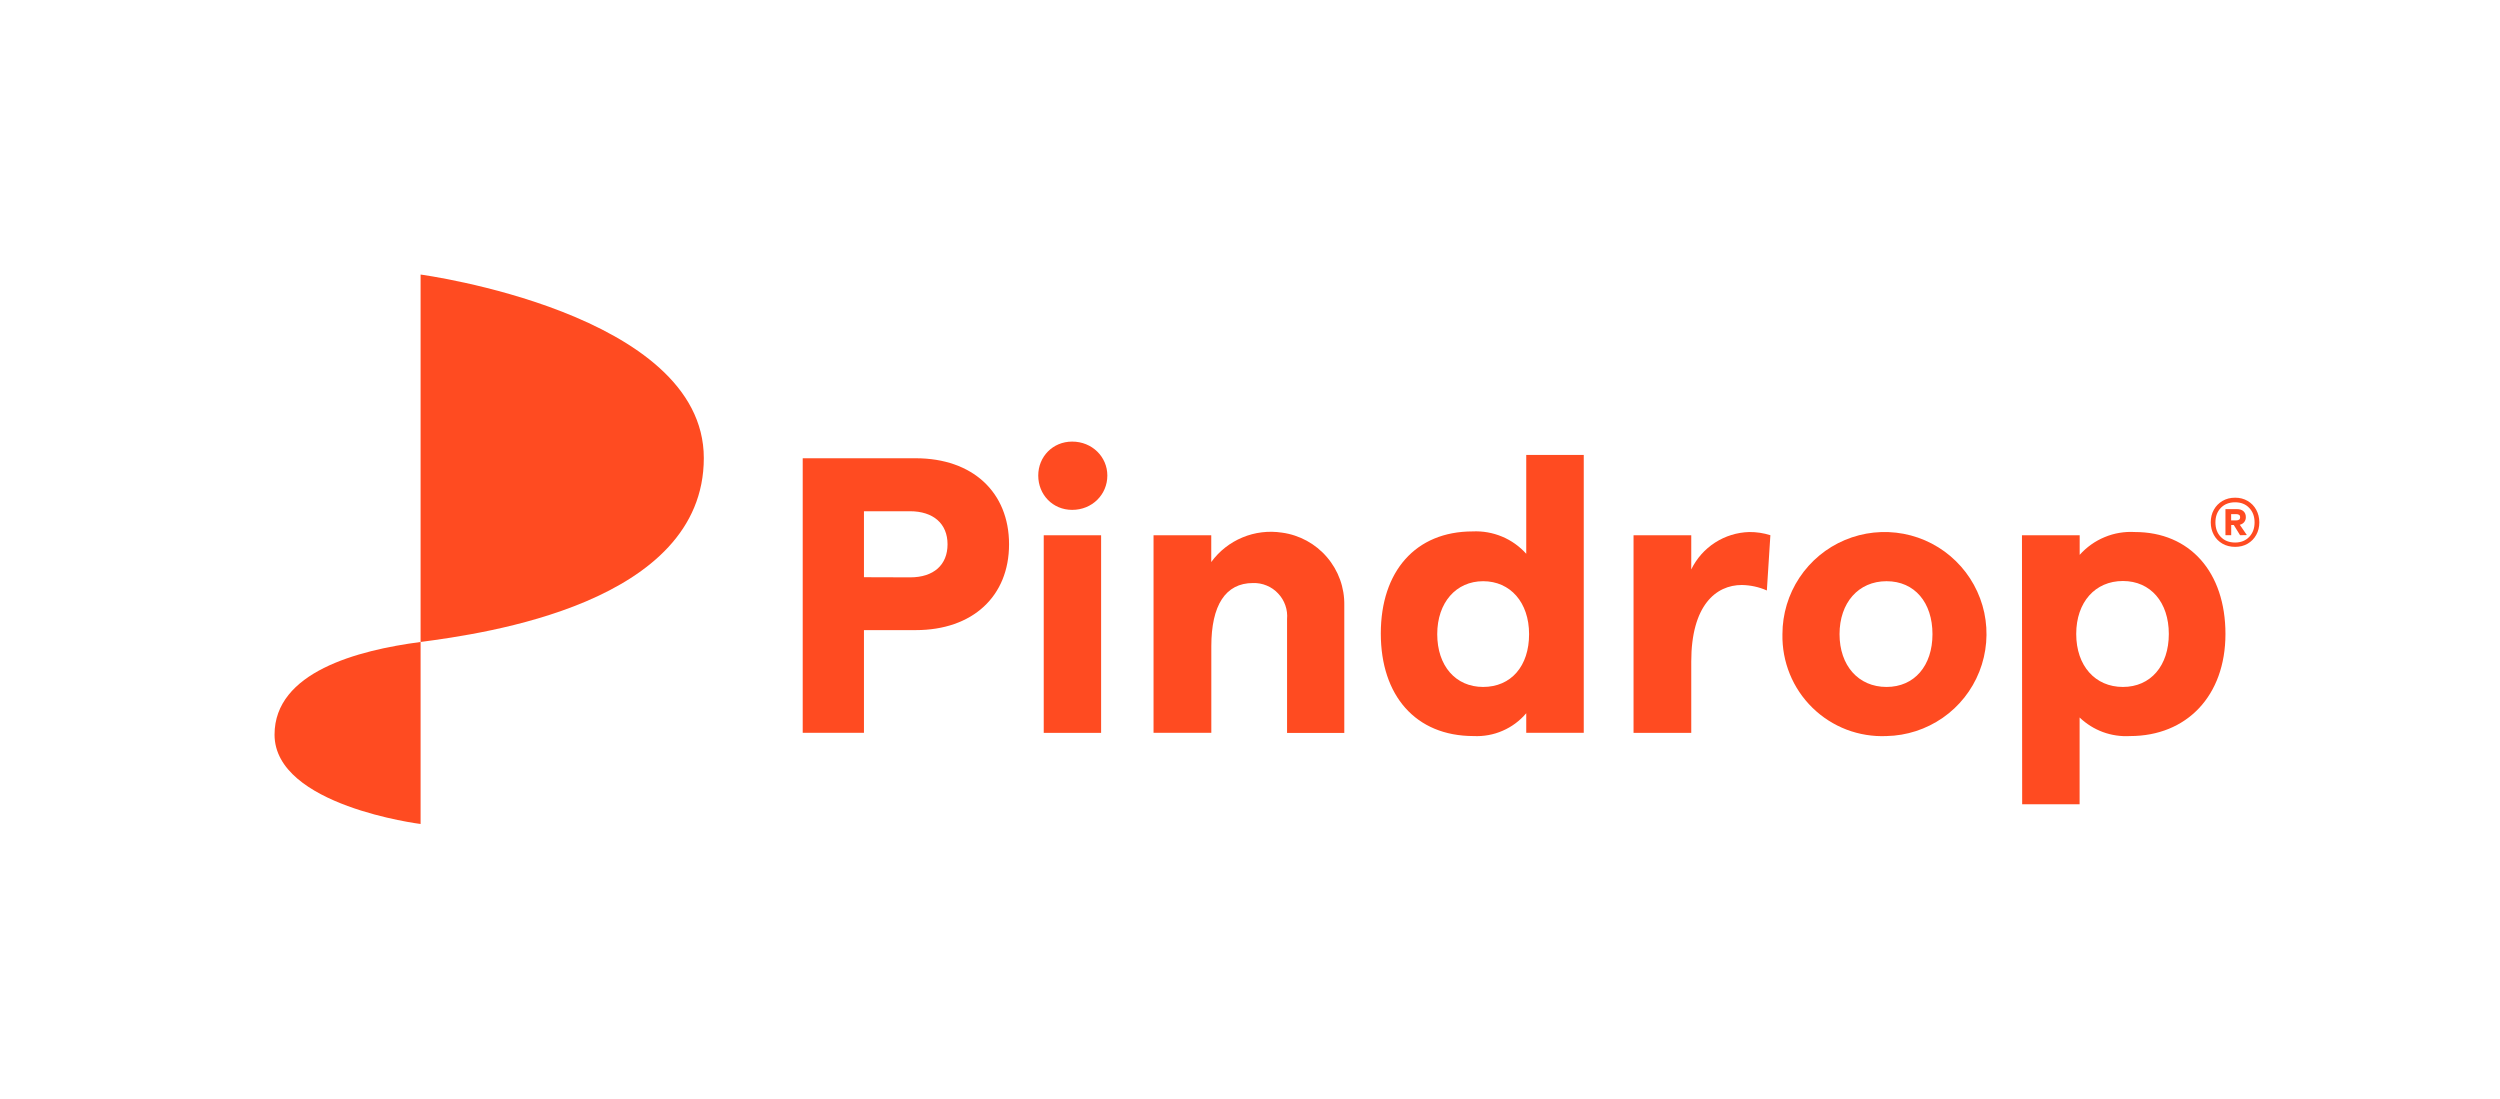
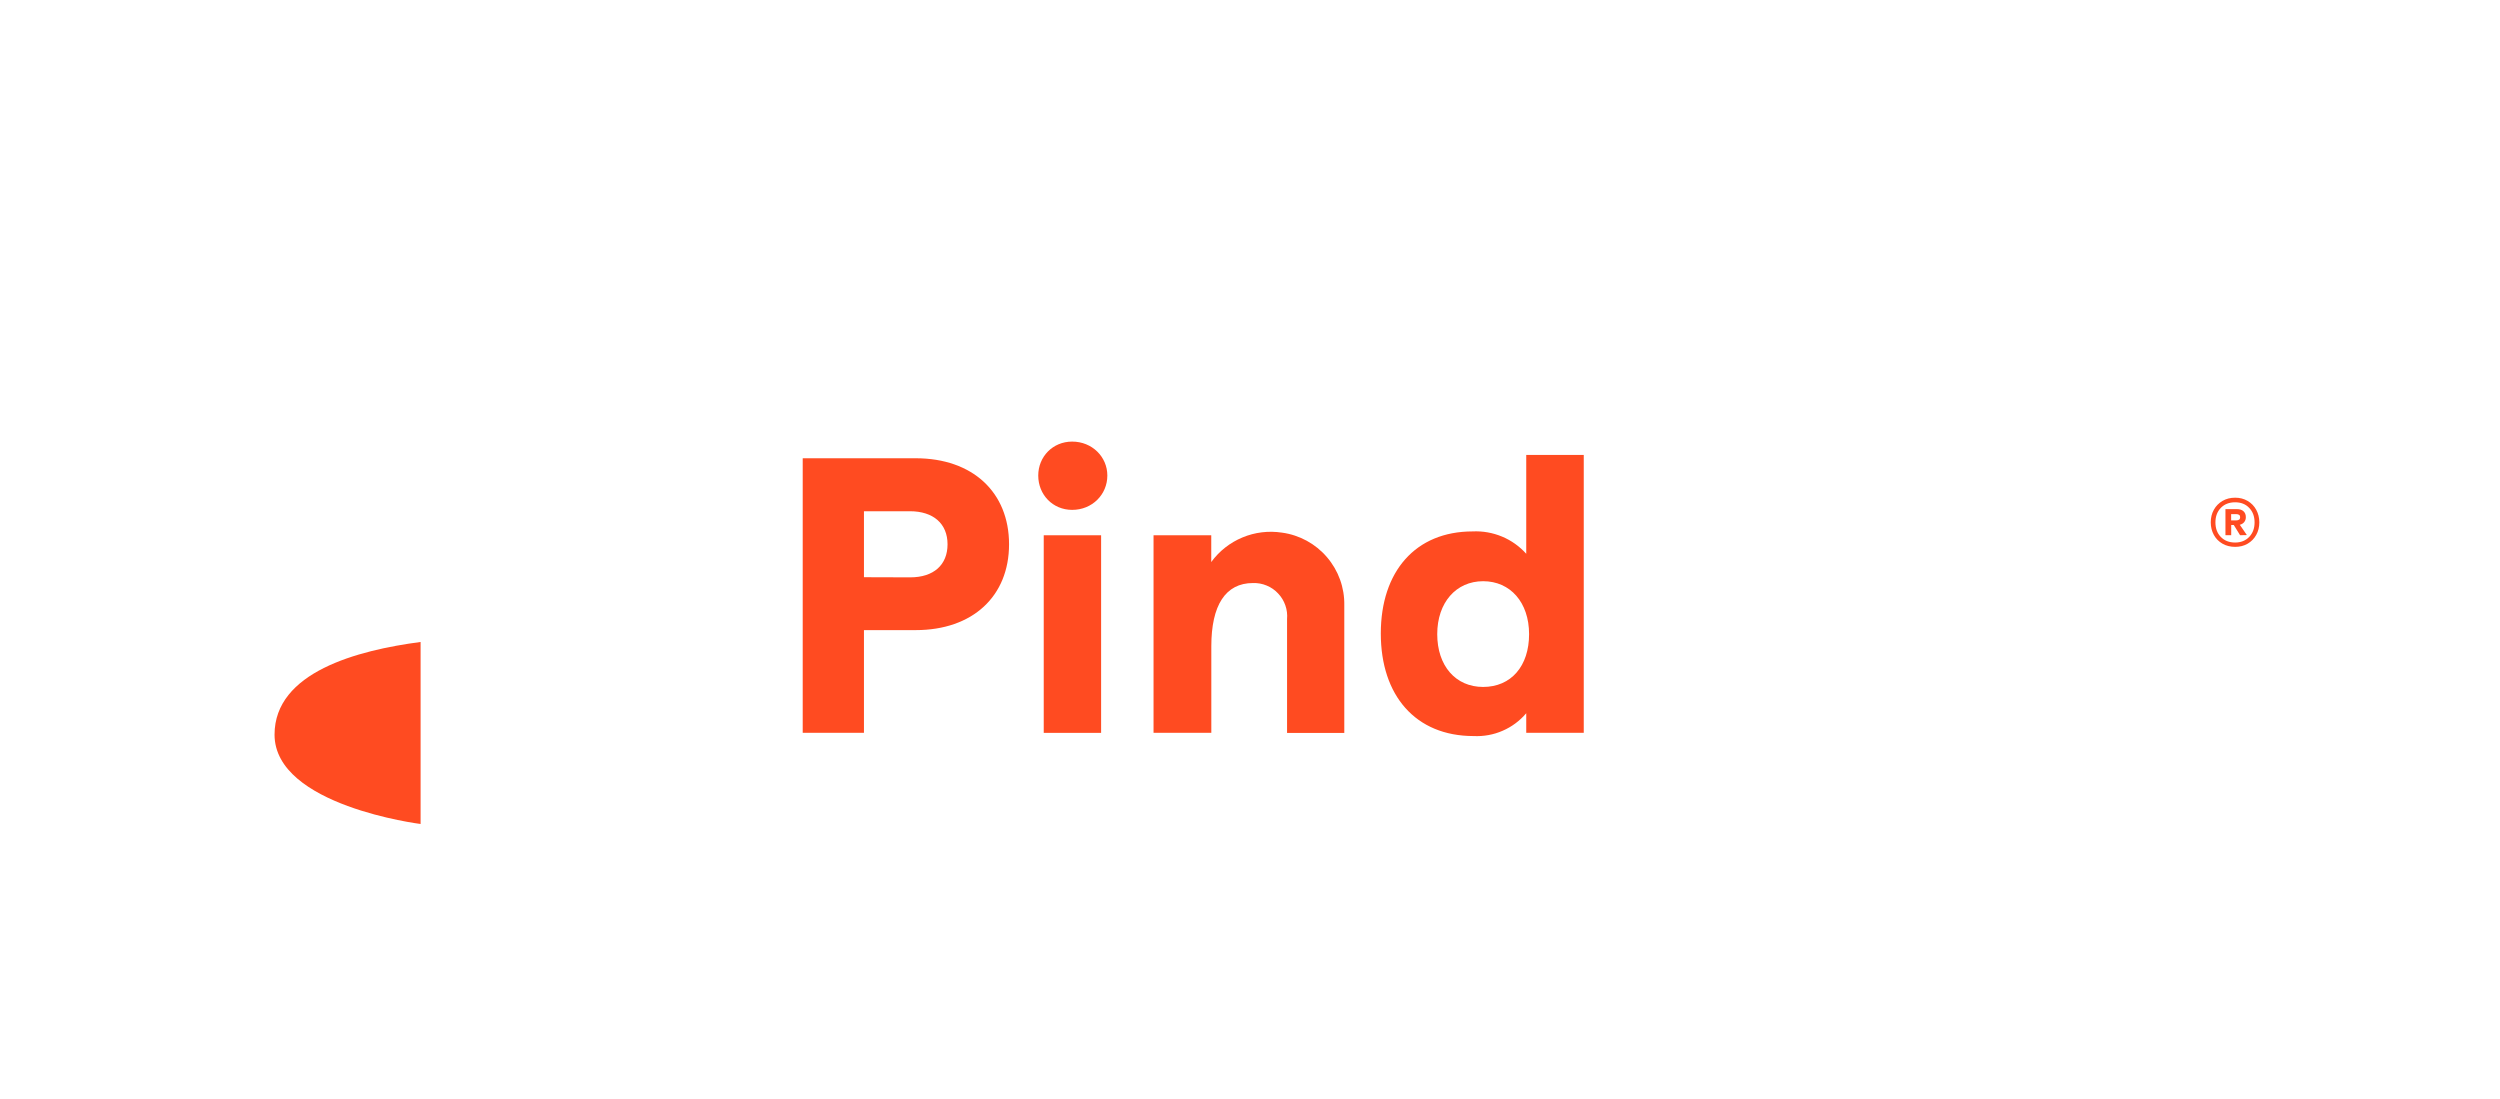
<svg xmlns="http://www.w3.org/2000/svg" version="1.1" id="Layer_1" x="0px" y="0px" viewBox="0 0 369.06 162.17" style="enable-background:new 0 0 369.06 162.17;" xml:space="preserve">
  <style type="text/css">
	.st0{fill:none;}
	.st1{fill:#FF4B21;}
</style>
  <g>
    <rect x="0" y="0" class="st0" width="369.06" height="162.17" />
    <g>
      <g>
        <g>
          <path class="st1" d="M62.09,94.77c-9.32,1.23-21.56,4.45-21.56,13.68c0,10.5,21.56,13.19,21.56,13.19V94.77z" />
-           <path class="st1" d="M62.09,40.53c0,0,41.81,5.61,41.81,27.09c0,21.49-32.49,25.91-41.81,27.15V40.53z" />
        </g>
        <g>
          <path class="st1" d="M118.5,108.18h9.04V93.02h7.64c8.4,0,13.78-4.99,13.78-12.67s-5.38-12.7-13.78-12.7H118.5V108.18z       M127.54,85.21v-9.74h6.78c3.48,0,5.56,1.85,5.56,4.88s-2.03,4.88-5.51,4.88L127.54,85.21z" />
          <path class="st1" d="M170.3,108.18h8.52V95.4c0-6.03,2.08-9.33,6.15-9.33c0.69-0.02,1.38,0.1,2.02,0.37      c0.64,0.26,1.22,0.66,1.69,1.17c0.48,0.5,0.84,1.1,1.07,1.76c0.23,0.65,0.31,1.35,0.25,2.04v16.79h8.45V89.36      c0.05-2.6-0.86-5.13-2.56-7.11c-1.69-1.98-4.06-3.27-6.64-3.62c-1.97-0.3-3.99-0.06-5.83,0.71c-1.84,0.76-3.44,2.02-4.61,3.63      v-3.95h-8.52V108.18z" />
          <path class="st1" d="M217.54,108.66c1.47,0.07,2.93-0.19,4.28-0.78c1.35-0.58,2.54-1.47,3.49-2.59v2.89h8.49V67.16h-8.49v14.59      c-0.99-1.1-2.21-1.97-3.58-2.54c-1.37-0.57-2.85-0.83-4.33-0.76c-8.45,0-13.56,5.92-13.56,15.07S208.96,108.66,217.54,108.66z       M218.95,101.41c-4.07,0-6.78-3.12-6.78-7.79s2.78-7.82,6.78-7.82c4,0,6.78,3.12,6.78,7.82s-2.64,7.79-6.8,7.79H218.95z" />
-           <path class="st1" d="M260.83,87.17l0.52-8.16c-1.01-0.32-2.06-0.48-3.12-0.47c-1.8,0.05-3.54,0.59-5.05,1.56      c-1.51,0.97-2.72,2.34-3.51,3.96v-5.04h-8.52v29.17h8.52V97.66c0-8.29,3.64-11.3,7.46-11.3      C258.4,86.38,259.67,86.65,260.83,87.17z" />
-           <path class="st1" d="M278.5,108.66c2.97-0.06,5.85-1,8.29-2.69c2.44-1.69,4.32-4.07,5.41-6.83c1.09-2.76,1.34-5.78,0.73-8.68      c-0.62-2.9-2.08-5.56-4.2-7.63c-2.12-2.08-4.81-3.48-7.72-4.03c-2.92-0.55-5.93-0.23-8.66,0.92c-2.74,1.15-5.07,3.09-6.71,5.56      c-1.64,2.47-2.51,5.38-2.51,8.34c-0.04,2.02,0.33,4.02,1.09,5.89s1.9,3.56,3.34,4.97c1.44,1.41,3.16,2.51,5.04,3.23      C274.47,108.42,276.49,108.75,278.5,108.66z M278.5,101.41c-4.16,0-6.94-3.16-6.94-7.79s2.78-7.82,6.94-7.82      c4.16,0,6.78,3.16,6.78,7.82S282.61,101.41,278.5,101.41z" />
-           <path class="st1" d="M298.52,118.73H307v-12.81c0.99,0.94,2.16,1.68,3.44,2.15c1.28,0.47,2.65,0.67,4.01,0.59      c8.34,0,14.08-5.92,14.08-15.07s-5.26-15.05-13.37-15.05c-1.52-0.09-3.05,0.16-4.46,0.75c-1.41,0.58-2.67,1.48-3.69,2.62v-2.89      h-8.52L298.52,118.73z M313.39,101.41c-4.09,0-6.89-3.12-6.89-7.82s2.8-7.82,6.89-7.82c4.09,0,6.78,3.14,6.78,7.82      S317.5,101.41,313.39,101.41z" />
          <path class="st1" d="M153.27,70.2c0-2.77,2.13-5.01,5.01-5.01c2.94,0,5.19,2.25,5.19,5.01c0,2.82-2.25,5.07-5.19,5.07      C155.41,75.27,153.27,73.03,153.27,70.2z M154.08,79.02h8.47v29.17h-8.47V79.02z" />
        </g>
      </g>
      <g>
        <path class="st1" d="M329.96,80.73c-0.71,0-1.33-0.16-1.87-0.47c-0.54-0.31-0.97-0.74-1.27-1.29c-0.3-0.55-0.46-1.17-0.46-1.86     c0-0.69,0.15-1.31,0.46-1.86c0.3-0.55,0.73-0.98,1.27-1.3c0.54-0.32,1.17-0.48,1.87-0.48c0.69,0,1.31,0.16,1.85,0.48     c0.54,0.32,0.96,0.75,1.26,1.3c0.3,0.55,0.46,1.17,0.46,1.86c0,0.69-0.15,1.31-0.46,1.86c-0.3,0.55-0.73,0.98-1.26,1.29     C331.27,80.58,330.65,80.73,329.96,80.73z M329.96,80.09c0.86,0,1.55-0.28,2.08-0.83c0.53-0.56,0.79-1.27,0.79-2.14     c0-0.87-0.26-1.59-0.79-2.14c-0.53-0.56-1.22-0.83-2.08-0.83c-0.88,0-1.59,0.28-2.12,0.83c-0.53,0.56-0.79,1.27-0.79,2.14     c0,0.87,0.26,1.59,0.79,2.14C328.37,79.81,329.07,80.09,329.96,80.09z M328.53,79.01v-3.85h1.7c0.41,0,0.73,0.1,0.96,0.31     c0.23,0.21,0.35,0.5,0.35,0.87c0,0.29-0.08,0.53-0.24,0.73c-0.16,0.2-0.38,0.33-0.65,0.4l1.04,1.52l-1,0.02l-0.93-1.51h-0.38     v1.51H328.53z M329.37,76.82h0.79c0.16,0,0.28-0.04,0.39-0.11c0.1-0.07,0.15-0.19,0.15-0.36c0-0.16-0.05-0.27-0.15-0.34     c-0.1-0.07-0.23-0.11-0.39-0.11h-0.79V76.82z" />
      </g>
    </g>
  </g>
</svg>